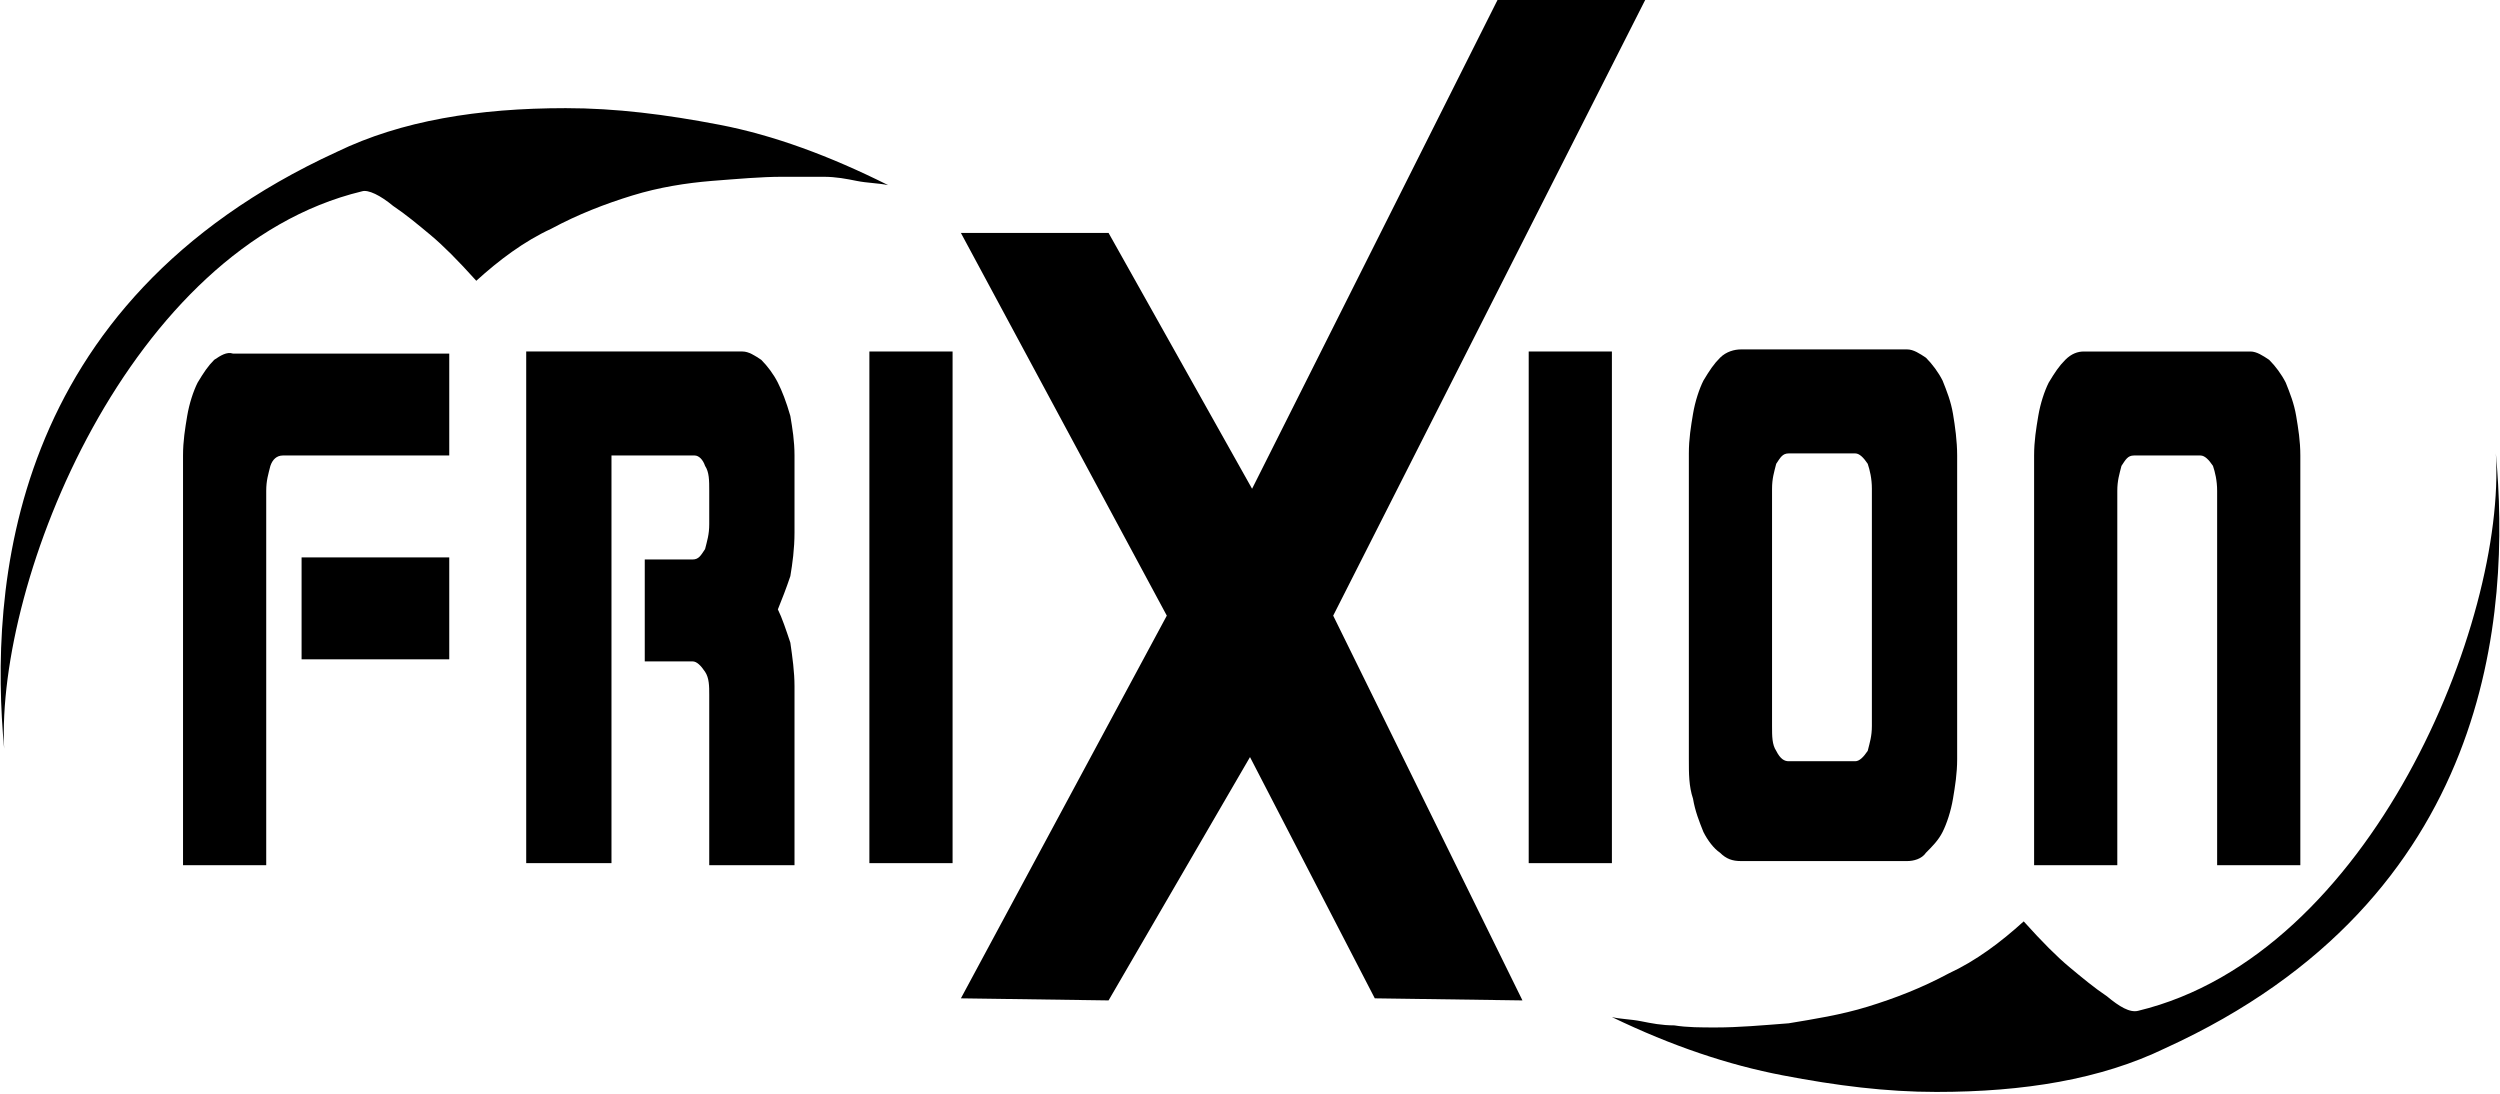
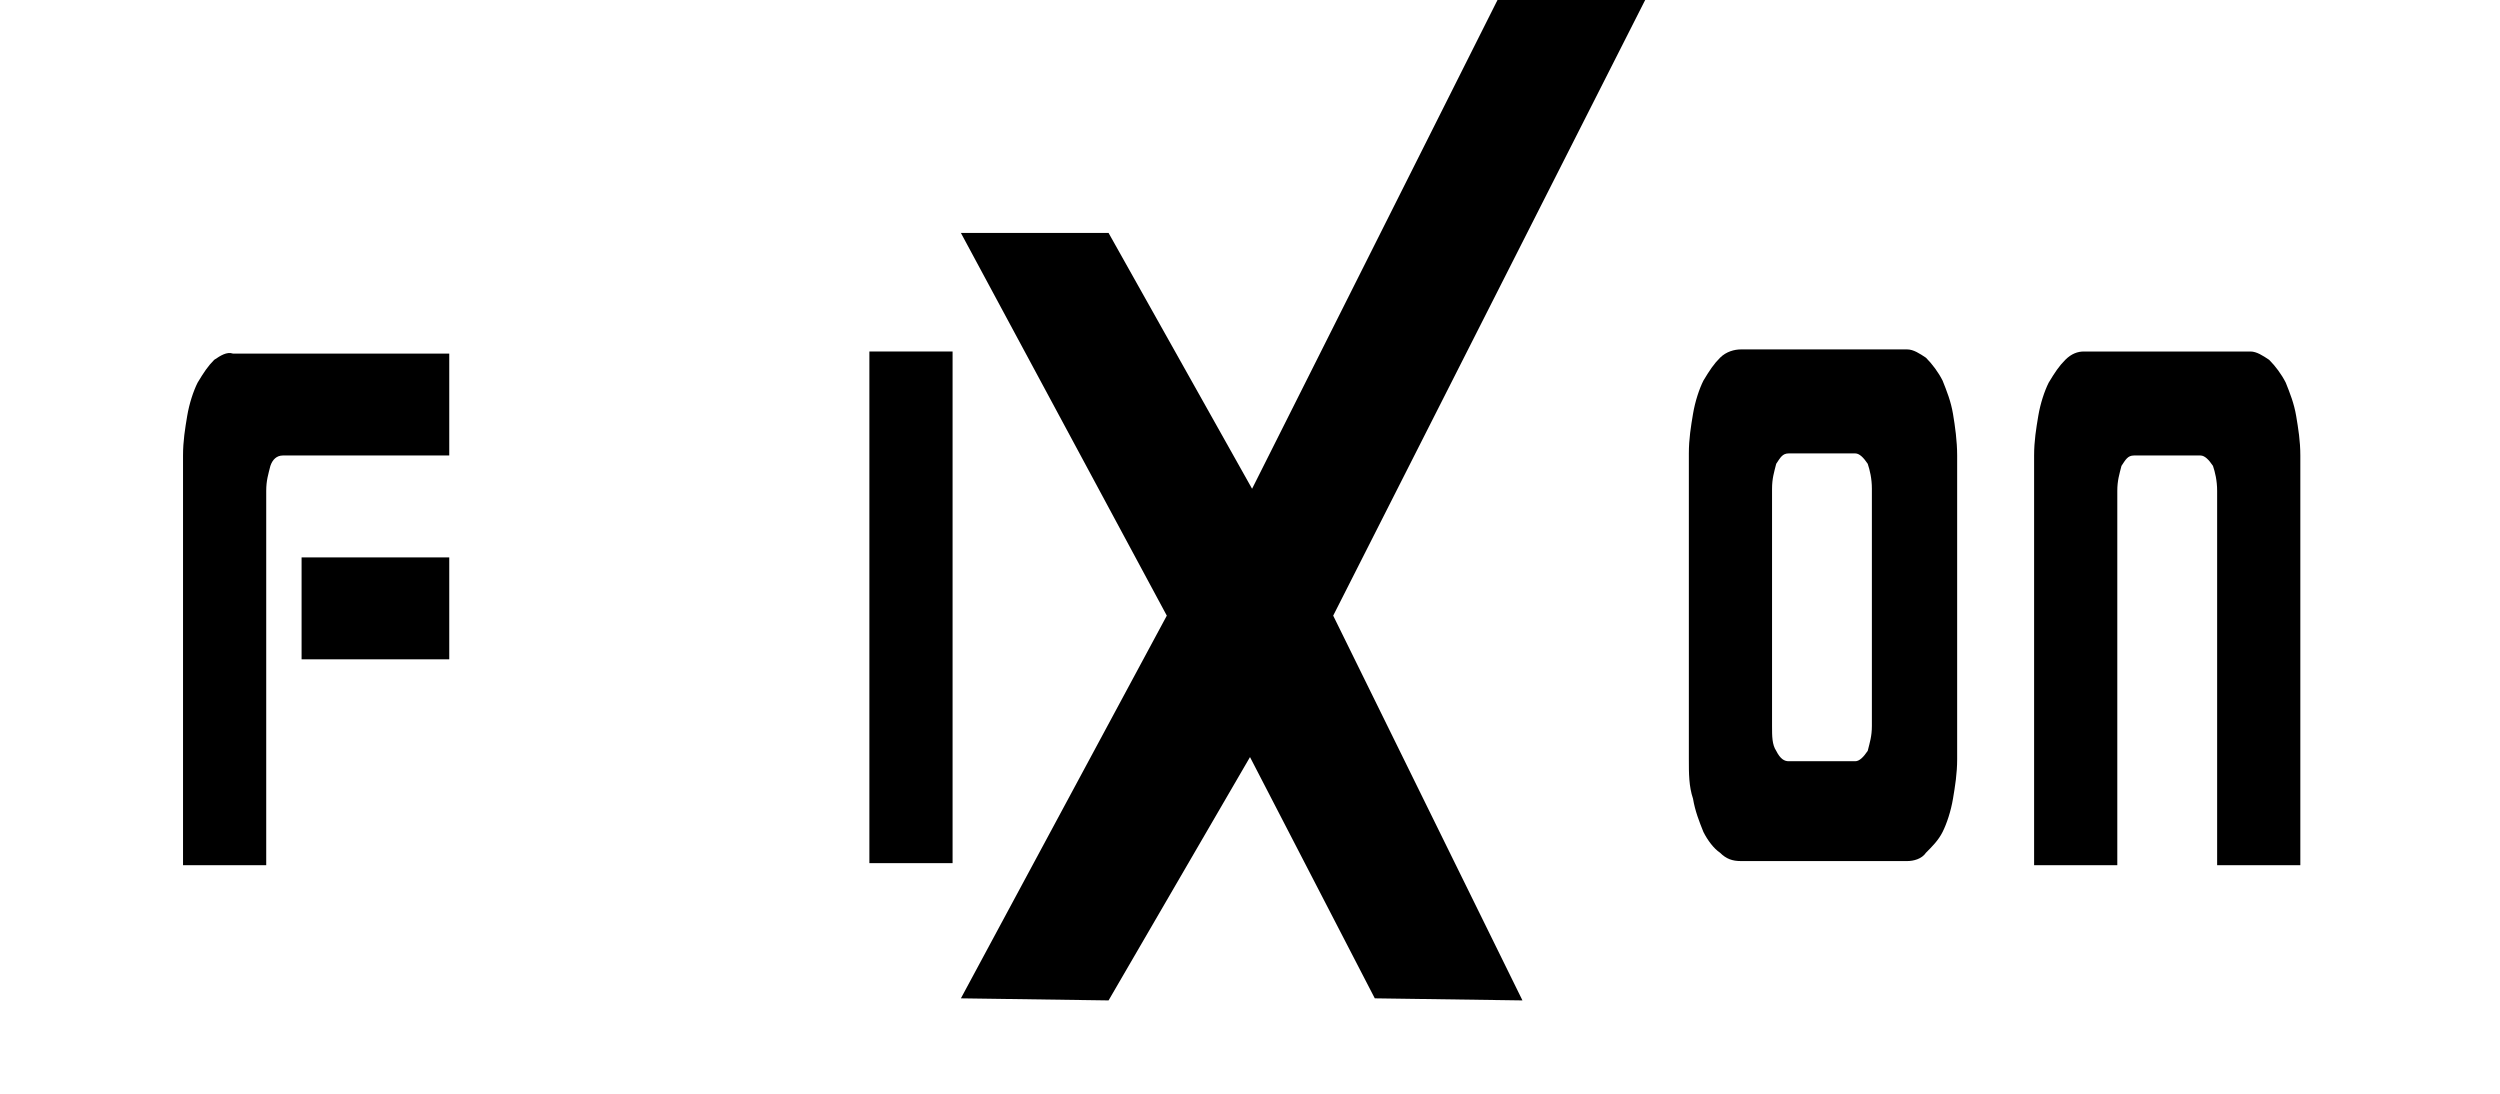
<svg xmlns="http://www.w3.org/2000/svg" version="1.1" id="圖層_1" x="0px" y="0px" width="120.2px" height="52.6px" viewBox="0 0 120.2 52.6" style="enable-background:new 0 0 120.2 52.6;" xml:space="preserve">
  <g>
    <rect x="14.5" y="26.8" width="7.1" height="4.9" />
    <path d="M10.3,17.3c-0.3,0.3-0.5,0.6-0.8,1.1c-0.2,0.4-0.4,1-0.5,1.6c-0.1,0.6-0.2,1.2-0.2,1.9v19.7h4v-18c0-0.5,0.1-0.8,0.2-1.2   c0.1-0.3,0.3-0.5,0.6-0.5h8v-4.9H11.2C10.9,16.9,10.6,17.1,10.3,17.3z" />
-     <path d="M37.4,18.4c-0.2-0.4-0.5-0.8-0.8-1.1c-0.3-0.2-0.6-0.4-0.9-0.4H25.3v24.6h4.1V21.9h4c0.2,0,0.4,0.2,0.5,0.5   c0.2,0.3,0.2,0.7,0.2,1.2v1.6c0,0.5-0.1,0.8-0.2,1.2c-0.2,0.3-0.3,0.5-0.6,0.5H31v4.9h2.3c0.2,0,0.4,0.2,0.6,0.5   c0.2,0.3,0.2,0.7,0.2,1.1v8.2h4.1v-8.6c0-0.7-0.1-1.4-0.2-2.1c-0.2-0.6-0.4-1.2-0.6-1.6c0.2-0.5,0.4-1,0.6-1.6   c0.1-0.6,0.2-1.3,0.2-2.1v-3.7c0-0.7-0.1-1.3-0.2-1.9C37.8,19.3,37.6,18.8,37.4,18.4z" />
    <rect x="41.8" y="16.9" width="4" height="24.6" />
-     <rect x="73.5" y="16.9" width="4" height="24.6" />
    <path d="M93.9,19.9c-0.1-0.6-0.3-1.1-0.5-1.6c-0.2-0.4-0.5-0.8-0.8-1.1c-0.3-0.2-0.6-0.4-0.9-0.4h-8c-0.3,0-0.7,0.1-1,0.4   c-0.3,0.3-0.5,0.6-0.8,1.1c-0.2,0.4-0.4,1-0.5,1.6c-0.1,0.6-0.2,1.2-0.2,1.9v14.7c0,0.7,0,1.3,0.2,1.9c0.1,0.6,0.3,1.1,0.5,1.6   c0.2,0.4,0.5,0.8,0.8,1c0.3,0.3,0.6,0.4,1,0.4h8c0.3,0,0.7-0.1,0.9-0.4c0.3-0.3,0.6-0.6,0.8-1c0.2-0.4,0.4-1,0.5-1.6   c0.1-0.6,0.2-1.2,0.2-1.9V21.9C94.1,21.2,94,20.5,93.9,19.9z M90,34.9c0,0.5-0.1,0.8-0.2,1.2c-0.2,0.3-0.4,0.5-0.6,0.5h-3.2   c-0.2,0-0.4-0.1-0.6-0.5c-0.2-0.3-0.2-0.7-0.2-1.2V23.5c0-0.5,0.1-0.8,0.2-1.2c0.2-0.3,0.3-0.5,0.6-0.5h3.2c0.2,0,0.4,0.2,0.6,0.5   c0.1,0.3,0.2,0.7,0.2,1.2V34.9z" />
    <path d="M110.6,41.5V21.9c0-0.7-0.1-1.3-0.2-1.9c-0.1-0.6-0.3-1.1-0.5-1.6c-0.2-0.4-0.5-0.8-0.8-1.1c-0.3-0.2-0.6-0.4-0.9-0.4h-8   c-0.3,0-0.6,0.1-0.9,0.4c-0.3,0.3-0.5,0.6-0.8,1.1c-0.2,0.4-0.4,1-0.5,1.6c-0.1,0.6-0.2,1.2-0.2,1.9v19.7h4v-18   c0-0.5,0.1-0.8,0.2-1.2c0.2-0.3,0.3-0.5,0.6-0.5h3.2c0.2,0,0.4,0.2,0.6,0.5c0.1,0.3,0.2,0.7,0.2,1.2v18H110.6z" />
-     <path d="M34.6,6c-2.6-0.5-5-0.8-7.4-0.8c-4.2,0-7.9,0.6-11,2.1C0.3,14.6-0.5,28.4,0.2,36c-0.4-8.1,6-24.1,17.2-26.8   c0.3-0.1,0.9,0.2,1.5,0.7c0.6,0.4,1.2,0.9,1.8,1.4c0.6,0.5,1.3,1.2,2.2,2.2c1.1-1,2.3-1.9,3.6-2.5c1.3-0.7,2.6-1.2,3.9-1.6   c1.3-0.4,2.6-0.6,3.8-0.7c1.3-0.1,2.4-0.2,3.4-0.2c0.8,0,1.4,0,2,0c0.6,0,1.1,0.1,1.6,0.2c0.5,0.1,1,0.1,1.5,0.2   C39.9,7.5,37.2,6.5,34.6,6z" />
-     <path d="M120,21.8c0.5,8.1-6,24.1-17.2,26.8c-0.4,0.1-0.9-0.2-1.5-0.7c-0.6-0.4-1.2-0.9-1.8-1.4c-0.6-0.5-1.3-1.2-2.2-2.2   c-1.1,1-2.3,1.9-3.6,2.5c-1.3,0.7-2.6,1.2-3.9,1.6c-1.3,0.4-2.6,0.6-3.8,0.8c-1.3,0.1-2.4,0.2-3.5,0.2c-0.7,0-1.4,0-2-0.1   c-0.6,0-1.1-0.1-1.6-0.2c-0.5-0.1-1-0.1-1.4-0.2c2.9,1.4,5.6,2.3,8.2,2.8c2.6,0.5,5,0.8,7.4,0.8c4.2,0,7.9-0.6,11-2.1   C119.9,43.2,120.7,29.4,120,21.8z" />
    <polygon points="79.1,0 72,0 60.2,23.5 53.3,11.2 46.2,11.2 56.1,29.6 46.2,48 53.3,48.1 60.1,36.4 66.1,48 73.2,48.1 64.1,29.6     " />
  </g>
</svg>